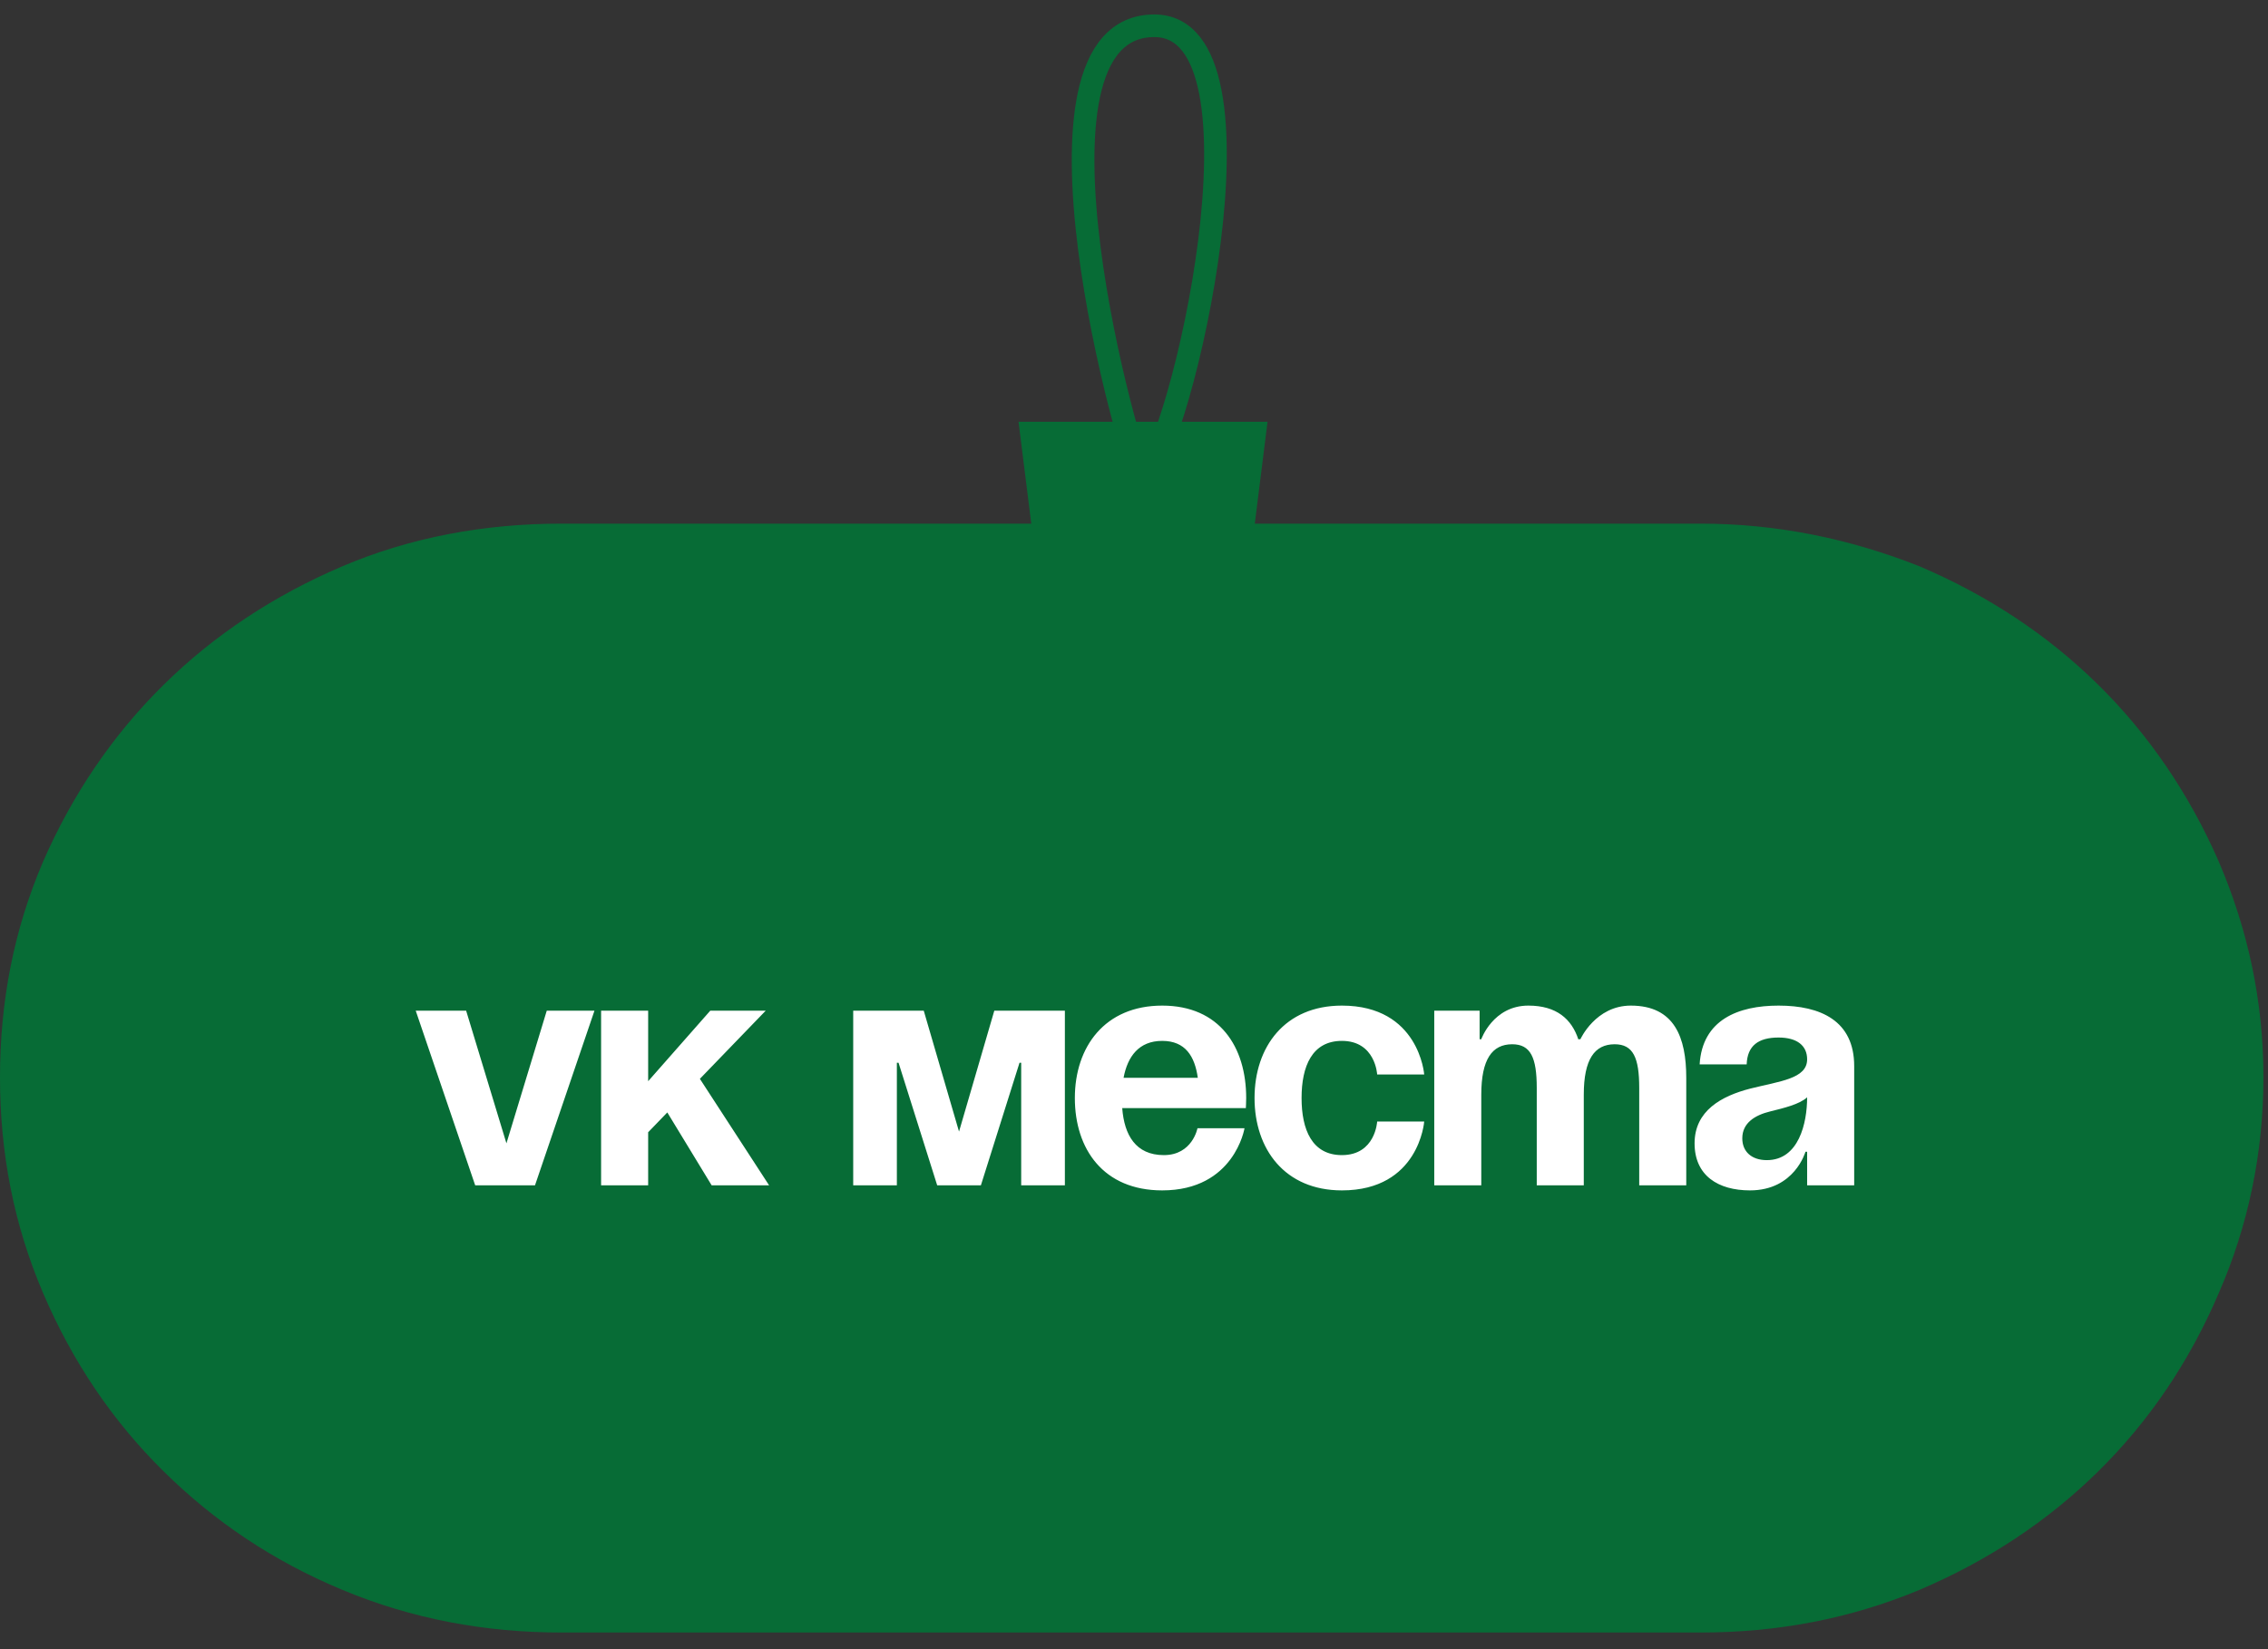
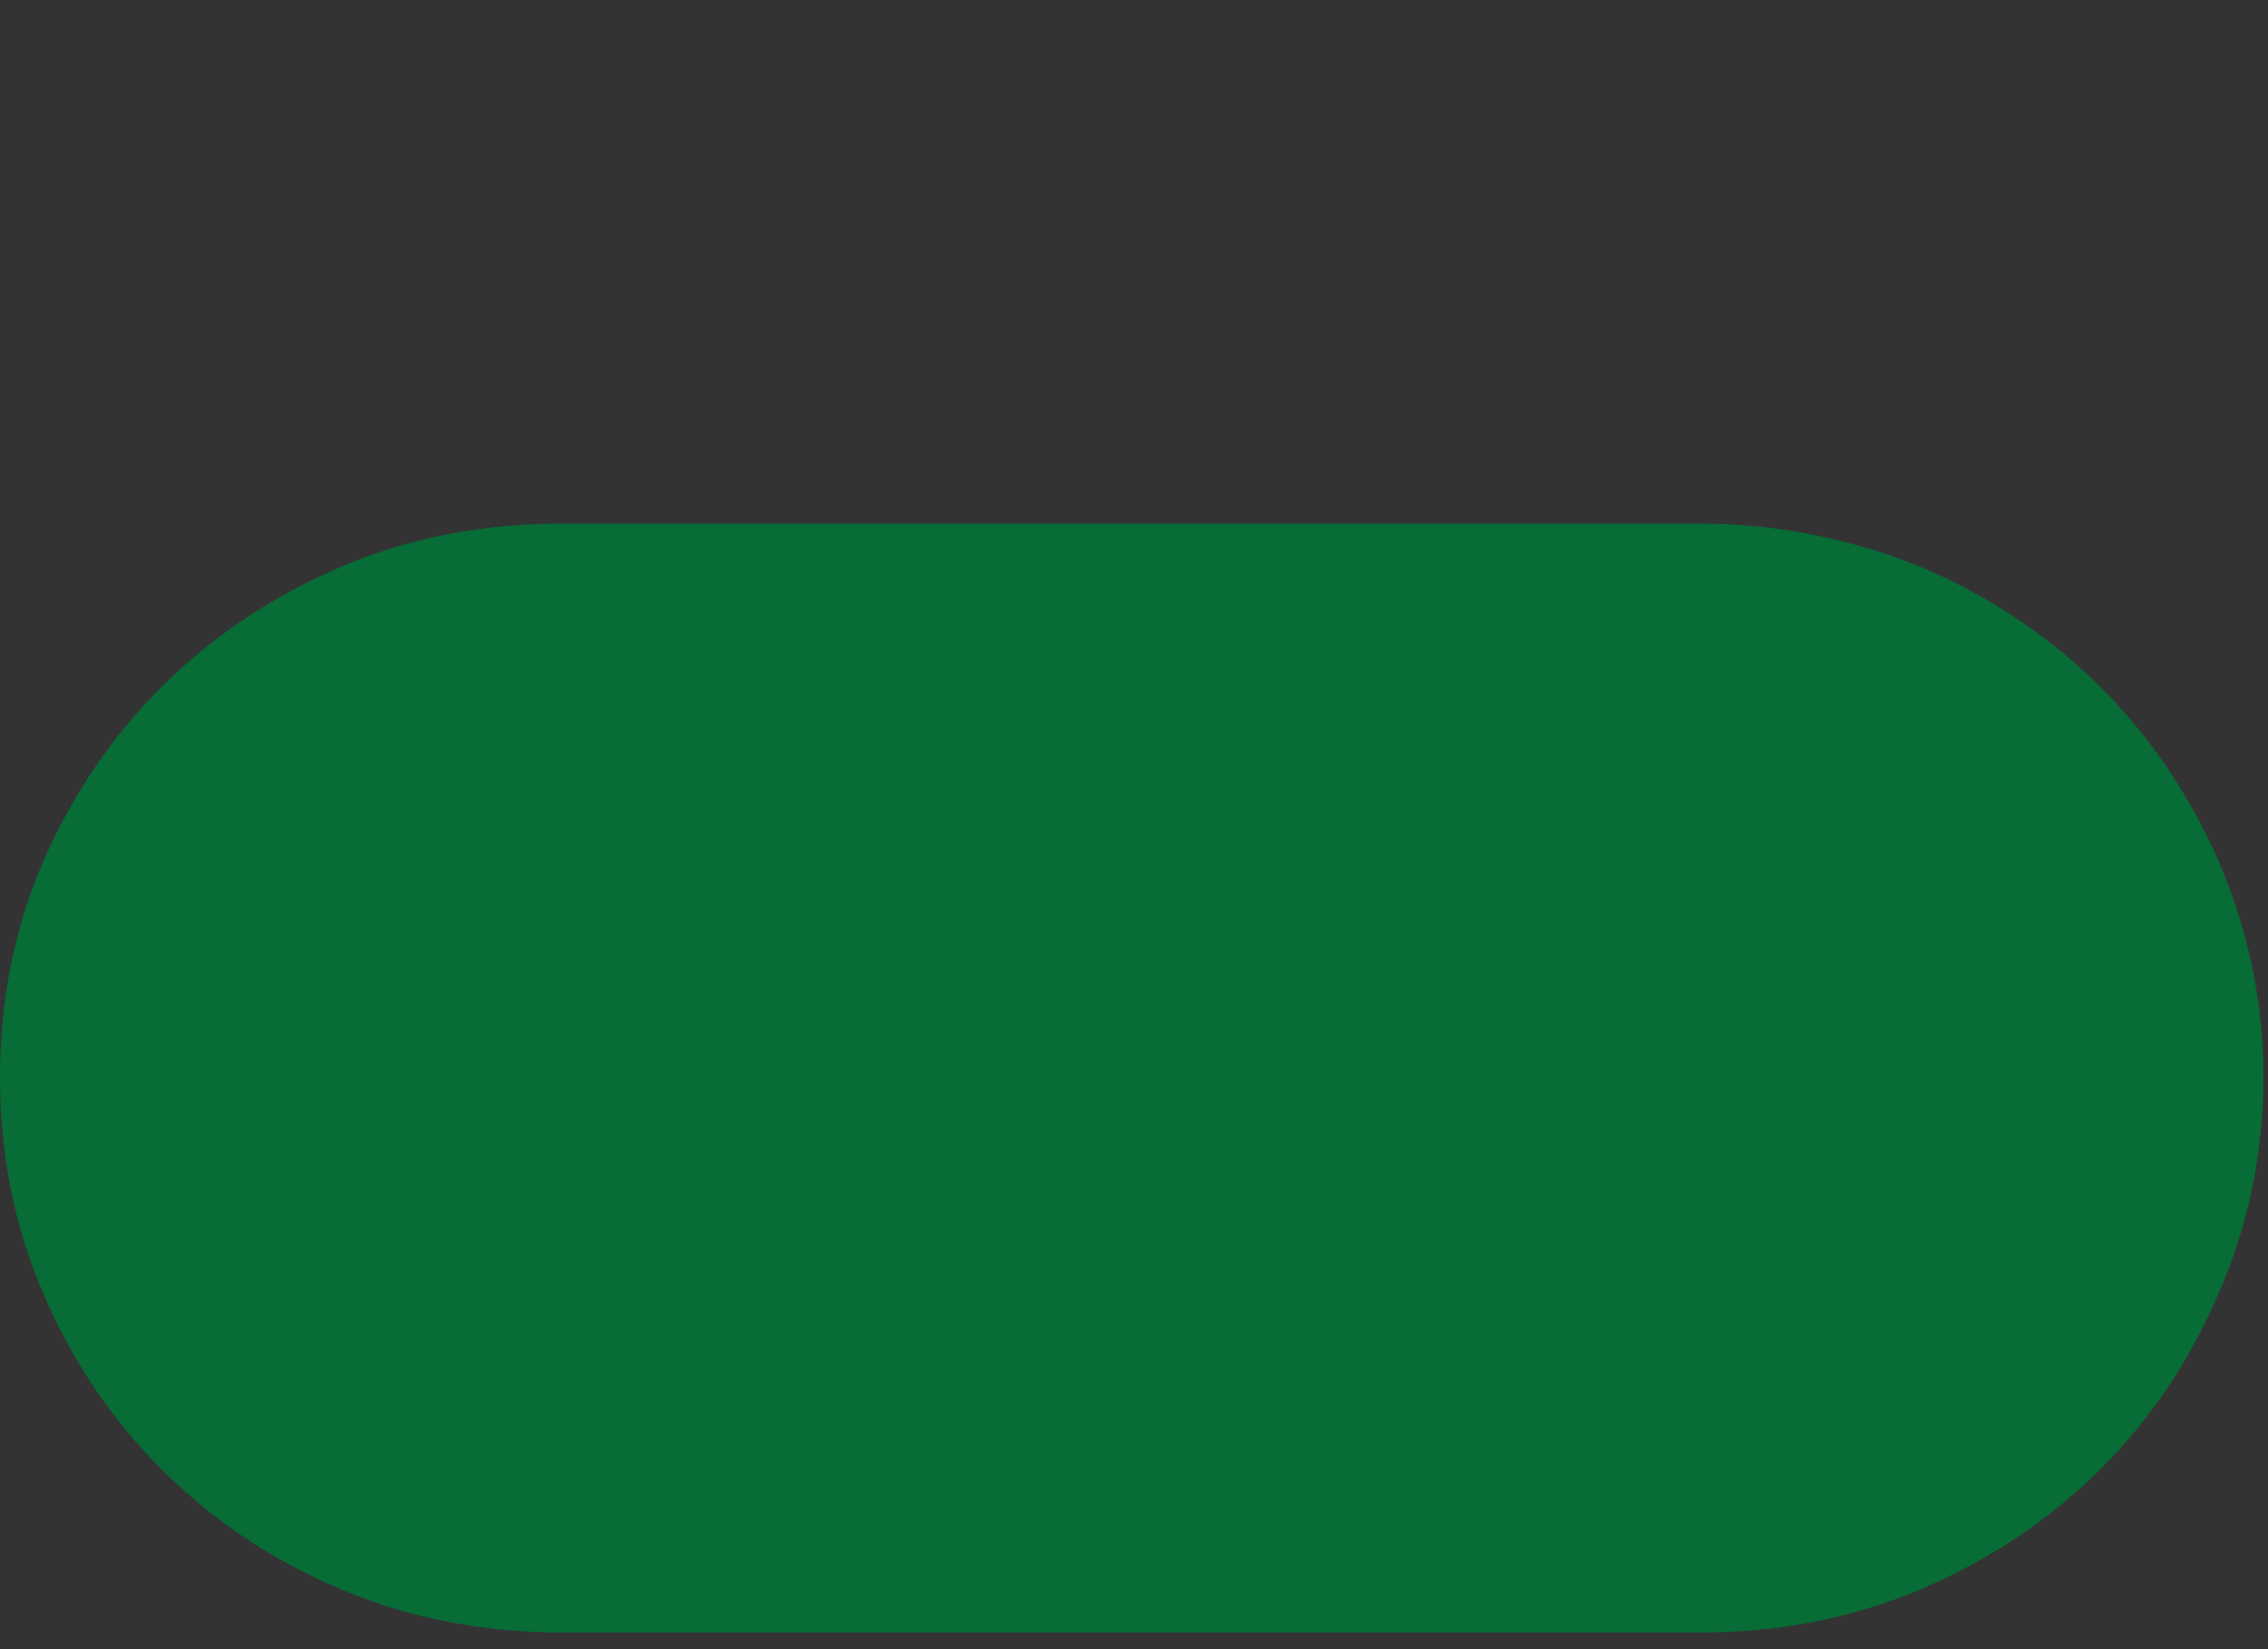
<svg xmlns="http://www.w3.org/2000/svg" width="88" height="64" viewBox="0 0 88 64" fill="none">
  <rect x="0" y="0" width="88" height="64" fill="#333333" stroke="none" />
  <path d="M65.972 20.321C68.965 20.321 71.779 20.911 74.472 21.974C77.107 23.095 79.441 24.63 81.417 26.578C83.392 28.526 84.949 30.828 86.086 33.426C87.224 36.082 87.823 38.856 87.823 41.808C87.823 44.76 87.224 47.593 86.086 50.19C84.949 52.847 83.392 55.149 81.417 57.097C79.441 59.045 77.107 60.58 74.472 61.701C71.779 62.823 68.965 63.354 65.972 63.354H21.791C18.798 63.354 15.984 62.823 13.29 61.701C10.596 60.58 8.321 59.045 6.346 57.097C4.37 55.149 2.814 52.847 1.676 50.19C0.539 47.534 -7.62939e-05 44.76 -7.62939e-05 41.808C-7.62939e-05 38.856 0.539 36.082 1.676 33.426C2.814 30.828 4.37 28.526 6.346 26.578C8.321 24.63 10.656 23.095 13.29 21.974C15.924 20.852 18.798 20.321 21.791 20.321H65.972Z" fill="#076C36" />
-   <path d="M23.066 39.221L20.758 46H18.438L16.13 39.221H18.086L19.65 44.37L21.215 39.221H23.066ZM23.323 46V39.221H25.149V41.959L27.56 39.221H29.711L27.156 41.867L29.842 46H27.613L25.892 43.171L25.149 43.94V46H23.323ZM41.318 39.221V46H39.623V41.242H39.558L38.059 46H36.364L34.864 41.242H34.799V46H33.105V39.221H35.842L37.211 43.914L38.58 39.221H41.318ZM41.705 42.611C41.705 40.629 42.865 39.025 45.094 39.025C47.324 39.025 48.353 40.629 48.353 42.611C48.353 42.767 48.34 43.002 48.34 43.002H43.543C43.621 44.044 44.064 44.827 45.159 44.827C46.267 44.827 46.463 43.784 46.463 43.784H48.288C48.288 43.784 47.897 46.196 45.094 46.196C42.813 46.196 41.705 44.592 41.705 42.611ZM45.094 40.394C44.195 40.394 43.751 40.994 43.595 41.828H46.476C46.359 40.994 45.994 40.394 45.094 40.394ZM48.677 42.611C48.677 40.629 49.85 39.025 52.066 39.025C55.065 39.025 55.26 41.698 55.26 41.698H53.435C53.435 41.698 53.37 40.394 52.066 40.394C50.906 40.394 50.502 41.385 50.502 42.611C50.502 43.836 50.906 44.827 52.066 44.827C53.37 44.827 53.435 43.523 53.435 43.523H55.26C55.26 43.523 55.065 46.196 52.066 46.196C49.85 46.196 48.677 44.592 48.677 42.611ZM59.627 46V42.219C59.627 41.046 59.392 40.525 58.675 40.525C57.893 40.525 57.475 41.111 57.475 42.48V46H55.65V39.221H57.41V40.329H57.475C57.475 40.329 57.932 39.025 59.301 39.025C60.396 39.025 60.982 39.547 61.243 40.342L61.256 40.329H61.321C61.321 40.329 61.908 39.025 63.277 39.025C64.972 39.025 65.428 40.264 65.428 41.828V46H63.603V42.219C63.603 41.046 63.368 40.525 62.651 40.525C61.869 40.525 61.452 41.111 61.452 42.48V46H59.627ZM67.772 41.307H65.947C66.051 39.573 67.446 39.025 69.01 39.025C70.64 39.025 71.944 39.612 71.944 41.372V46H70.118V44.696H70.053C70.053 44.696 69.636 46.196 67.902 46.196C66.664 46.196 65.751 45.622 65.751 44.37C65.751 43.106 66.794 42.532 67.915 42.245C69.049 41.959 70.118 41.867 70.118 41.111C70.118 40.577 69.727 40.264 69.01 40.264C68.228 40.264 67.798 40.577 67.772 41.307ZM70.118 42.584C69.819 42.858 69.206 43.002 68.684 43.132C68.098 43.275 67.602 43.575 67.602 44.175C67.602 44.696 67.968 45.022 68.554 45.022C69.793 45.022 70.118 43.588 70.118 42.584Z" fill="white" />
-   <path d="M39.52 16.369L40.398 23.395H48.303L49.181 16.369H39.52Z" fill="#076C36" />
-   <path d="M44.35 18.565C43.911 18.126 39.081 1 44.789 1C49.62 1 45.814 17.394 44.35 18.565Z" stroke="#076C36" stroke-width="0.878" />
</svg>